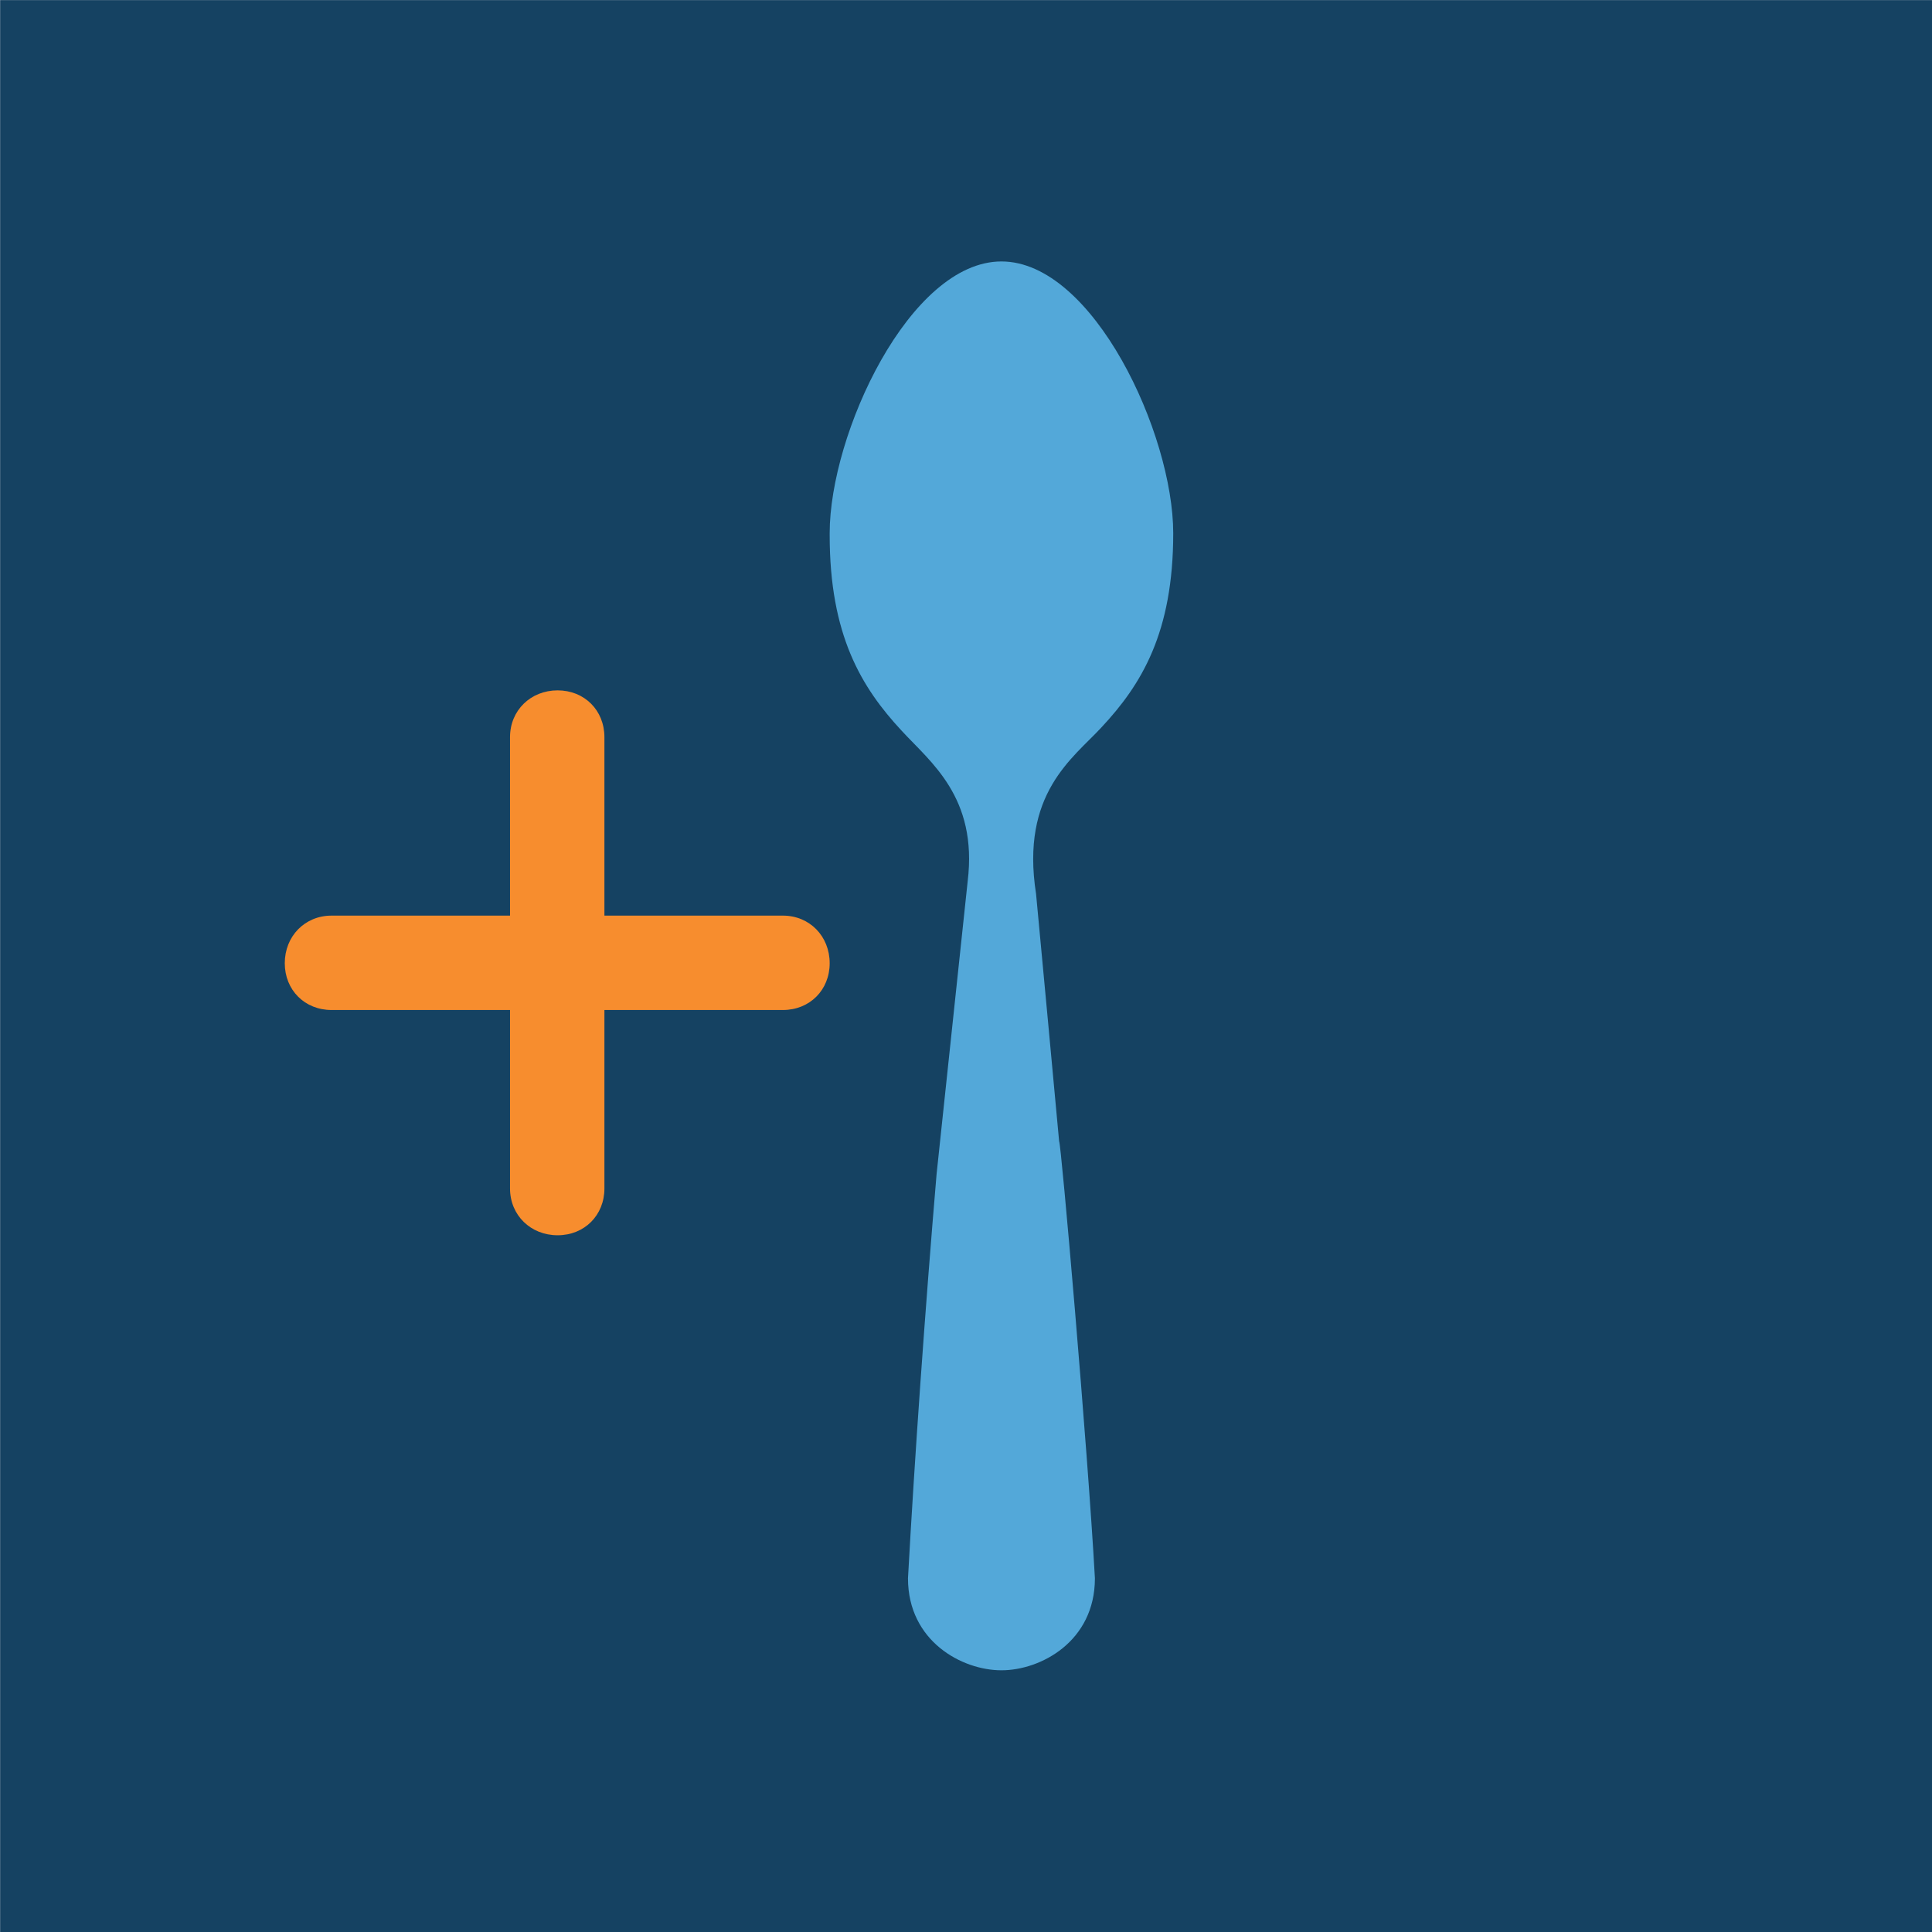
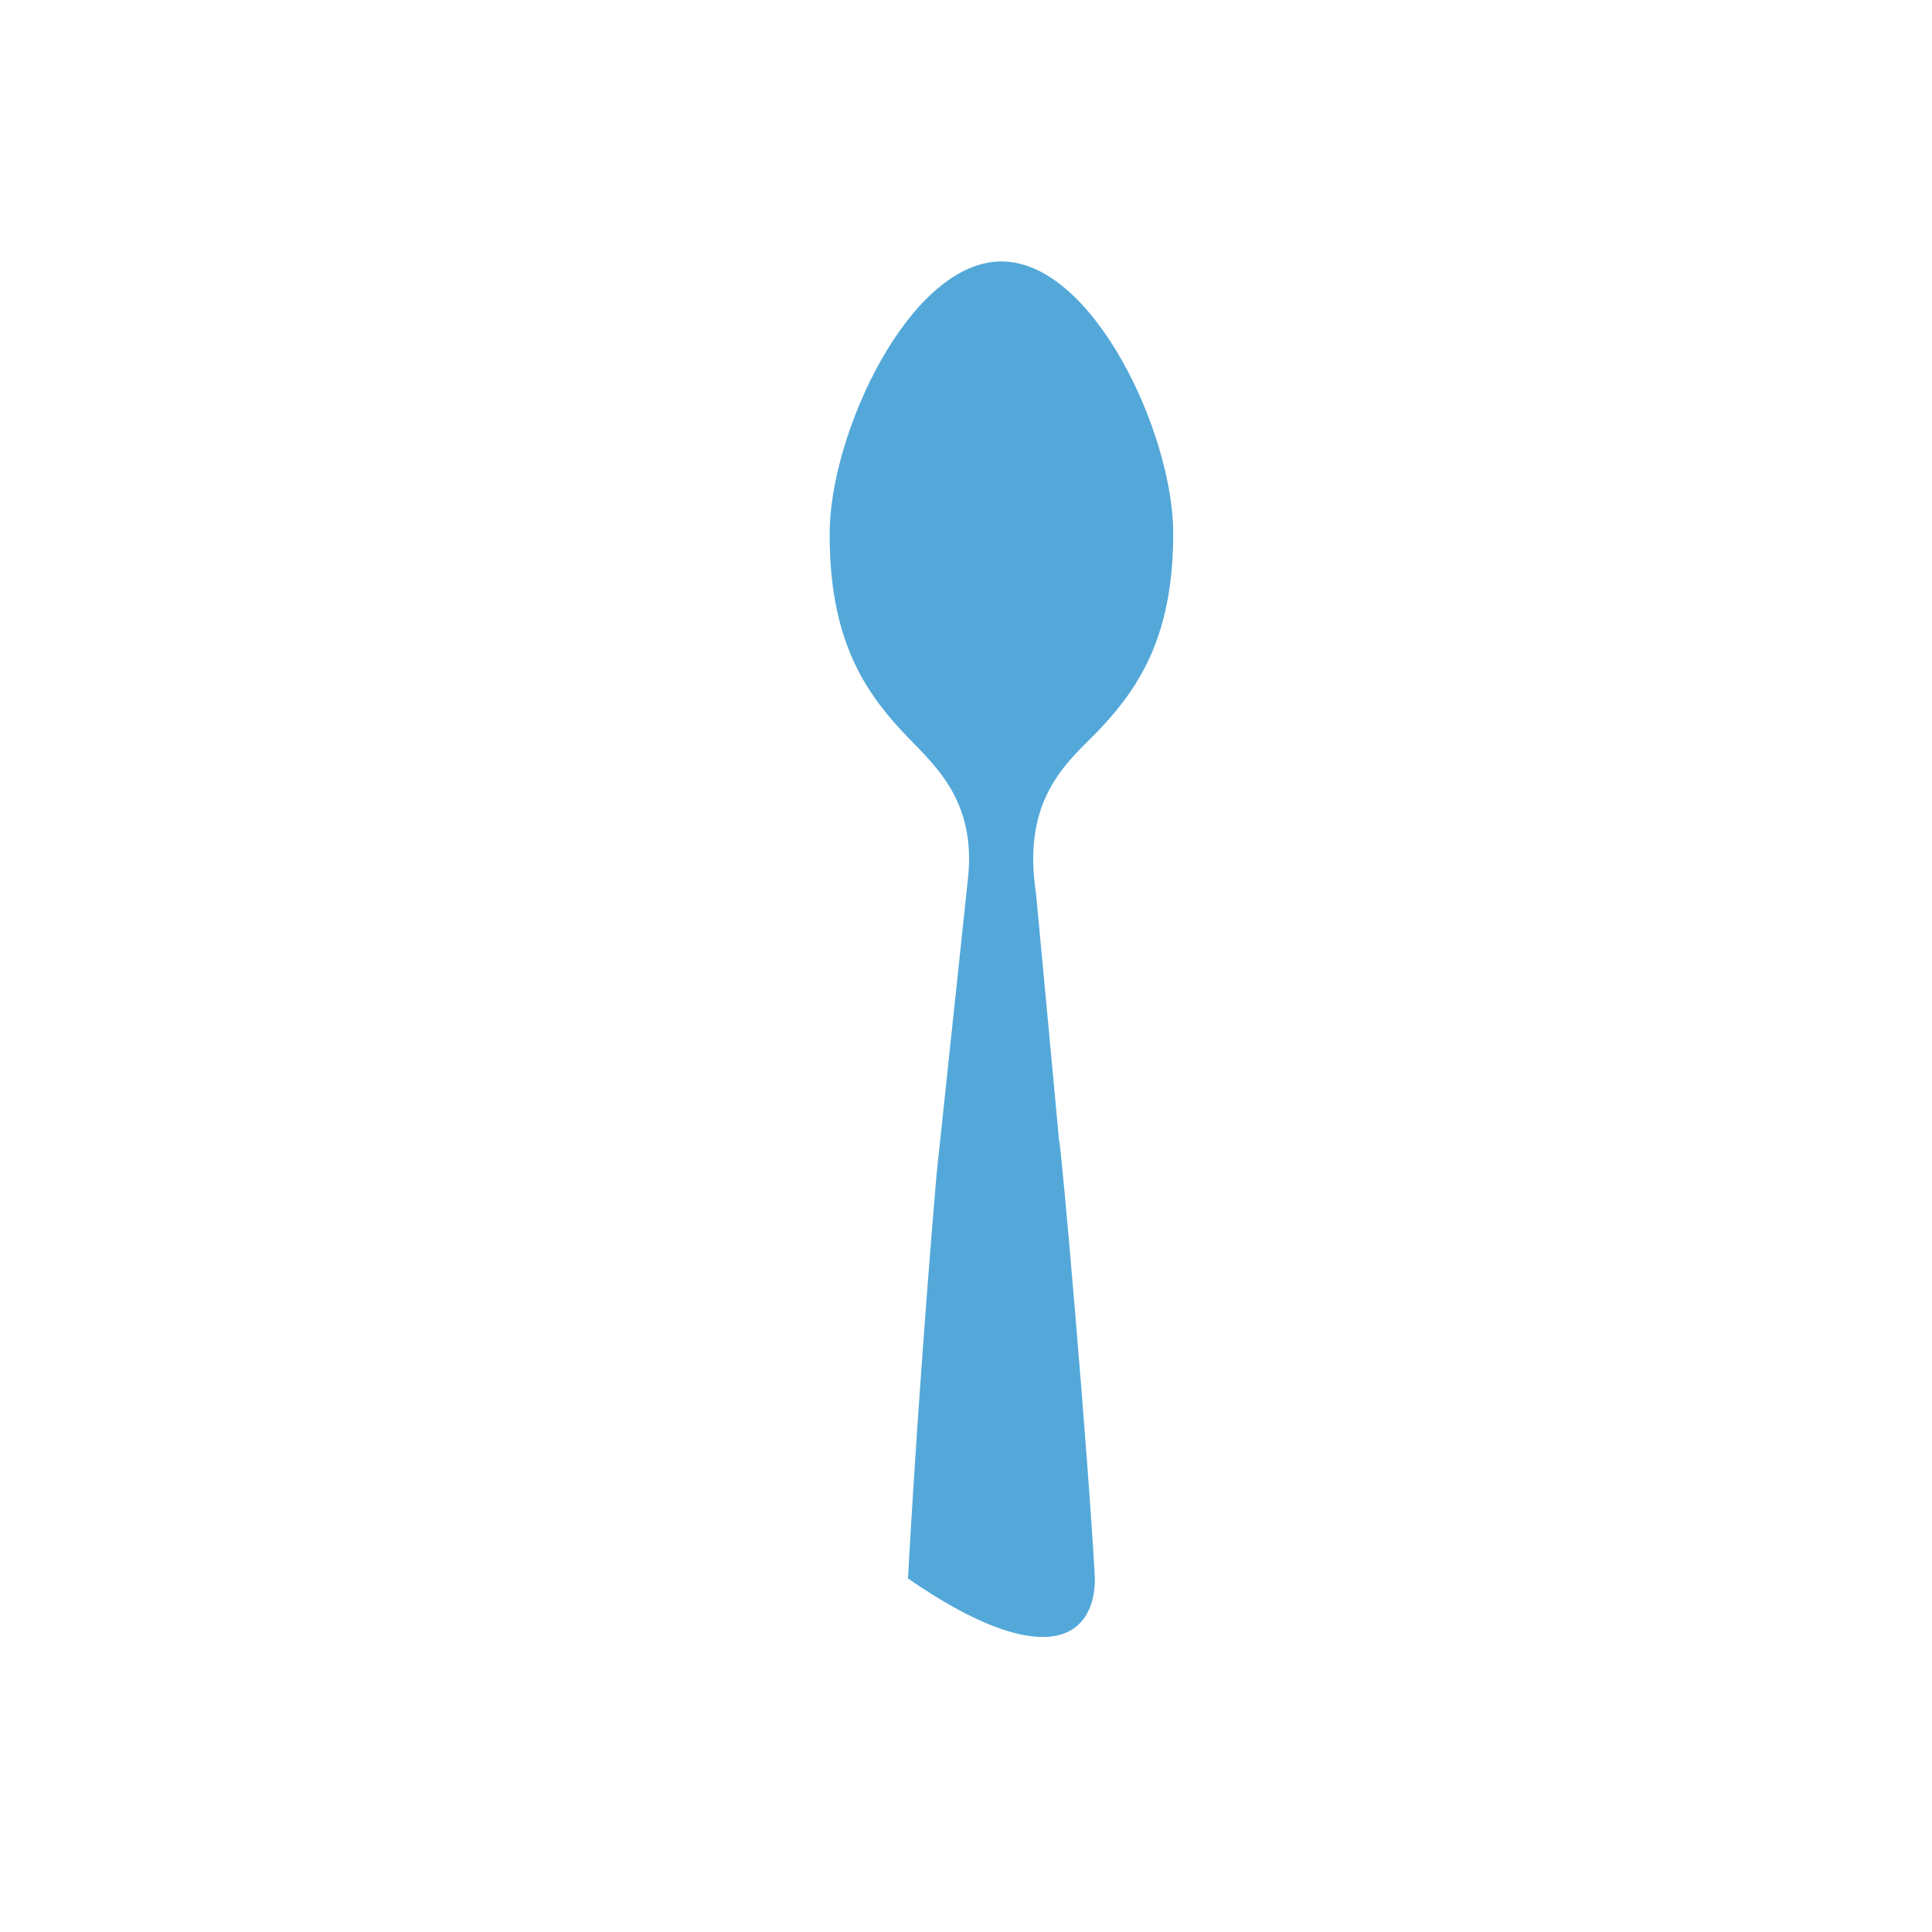
<svg xmlns="http://www.w3.org/2000/svg" width="100%" height="100%" viewBox="0 0 1667 1667" version="1.1" xml:space="preserve" style="fill-rule:evenodd;clip-rule:evenodd;stroke-linejoin:round;stroke-miterlimit:2;">
  <g transform="matrix(4.167,0,0,4.167,-543.75,147.917)">
    <g id="Background" transform="matrix(0.253,0,0,0.254,116.326,-47.568)">
-       <rect x="56.08" y="47.589" width="1582.63" height="1577.33" style="fill:rgb(21,66,98);" />
-     </g>
+       </g>
    <g transform="matrix(1,0,0,1,-267.513,-0.634)">
-       <path d="M569.798,75.933C569.798,96.654 576.37,107.475 584.687,116.428C590.638,122.92 600.491,130.19 598.372,147.623C598.331,147.963 591.938,208.236 591.938,208.236C589.572,236.119 587.376,267.222 586.016,291.907C586.016,291.933 586.016,291.959 586.014,291.986C586.038,305.002 597.219,310.995 605.367,310.995C613.515,310.995 624.697,305.002 624.719,291.986C624.719,291.959 624.719,291.933 624.717,291.907C623.254,265.333 617.672,201.201 617.312,201.488C617.312,201.488 612.607,150.701 612.534,150.235C609.279,129.425 620.165,122.154 626.047,115.781C634.364,106.888 640.936,96.139 640.936,75.556C640.936,54.973 624.365,19.273 605.367,19.273C586.369,19.273 569.798,54.973 569.798,75.556L569.798,75.933Z" style="fill:rgb(83,168,217);fill-rule:nonzero;" />
+       <path d="M569.798,75.933C569.798,96.654 576.37,107.475 584.687,116.428C590.638,122.92 600.491,130.19 598.372,147.623C598.331,147.963 591.938,208.236 591.938,208.236C589.572,236.119 587.376,267.222 586.016,291.907C586.016,291.933 586.016,291.959 586.014,291.986C613.515,310.995 624.697,305.002 624.719,291.986C624.719,291.959 624.719,291.933 624.717,291.907C623.254,265.333 617.672,201.201 617.312,201.488C617.312,201.488 612.607,150.701 612.534,150.235C609.279,129.425 620.165,122.154 626.047,115.781C634.364,106.888 640.936,96.139 640.936,75.556C640.936,54.973 624.365,19.273 605.367,19.273C586.369,19.273 569.798,54.973 569.798,75.556L569.798,75.933Z" style="fill:rgb(83,168,217);fill-rule:nonzero;" />
    </g>
    <g transform="matrix(1,0,0,1,-258.312,-81.903)">
-       <path d="M550.905,235.997L513.955,235.997L513.955,199.047C513.955,193.487 509.823,189.355 504.263,189.355C498.699,189.355 494.409,193.487 494.409,199.047L494.409,235.997L457.463,235.997C451.899,235.997 447.768,240.287 447.768,245.851C447.768,251.411 451.899,255.543 457.463,255.543L494.409,255.543L494.409,292.489C494.409,298.053 498.699,302.184 504.263,302.184C509.823,302.184 513.955,298.053 513.955,292.489L513.955,255.543L550.905,255.543C556.465,255.543 560.597,251.411 560.597,245.851C560.597,240.287 556.465,235.997 550.905,235.997Z" style="fill:rgb(247,141,46);fill-rule:nonzero;" />
-     </g>
+       </g>
  </g>
</svg>